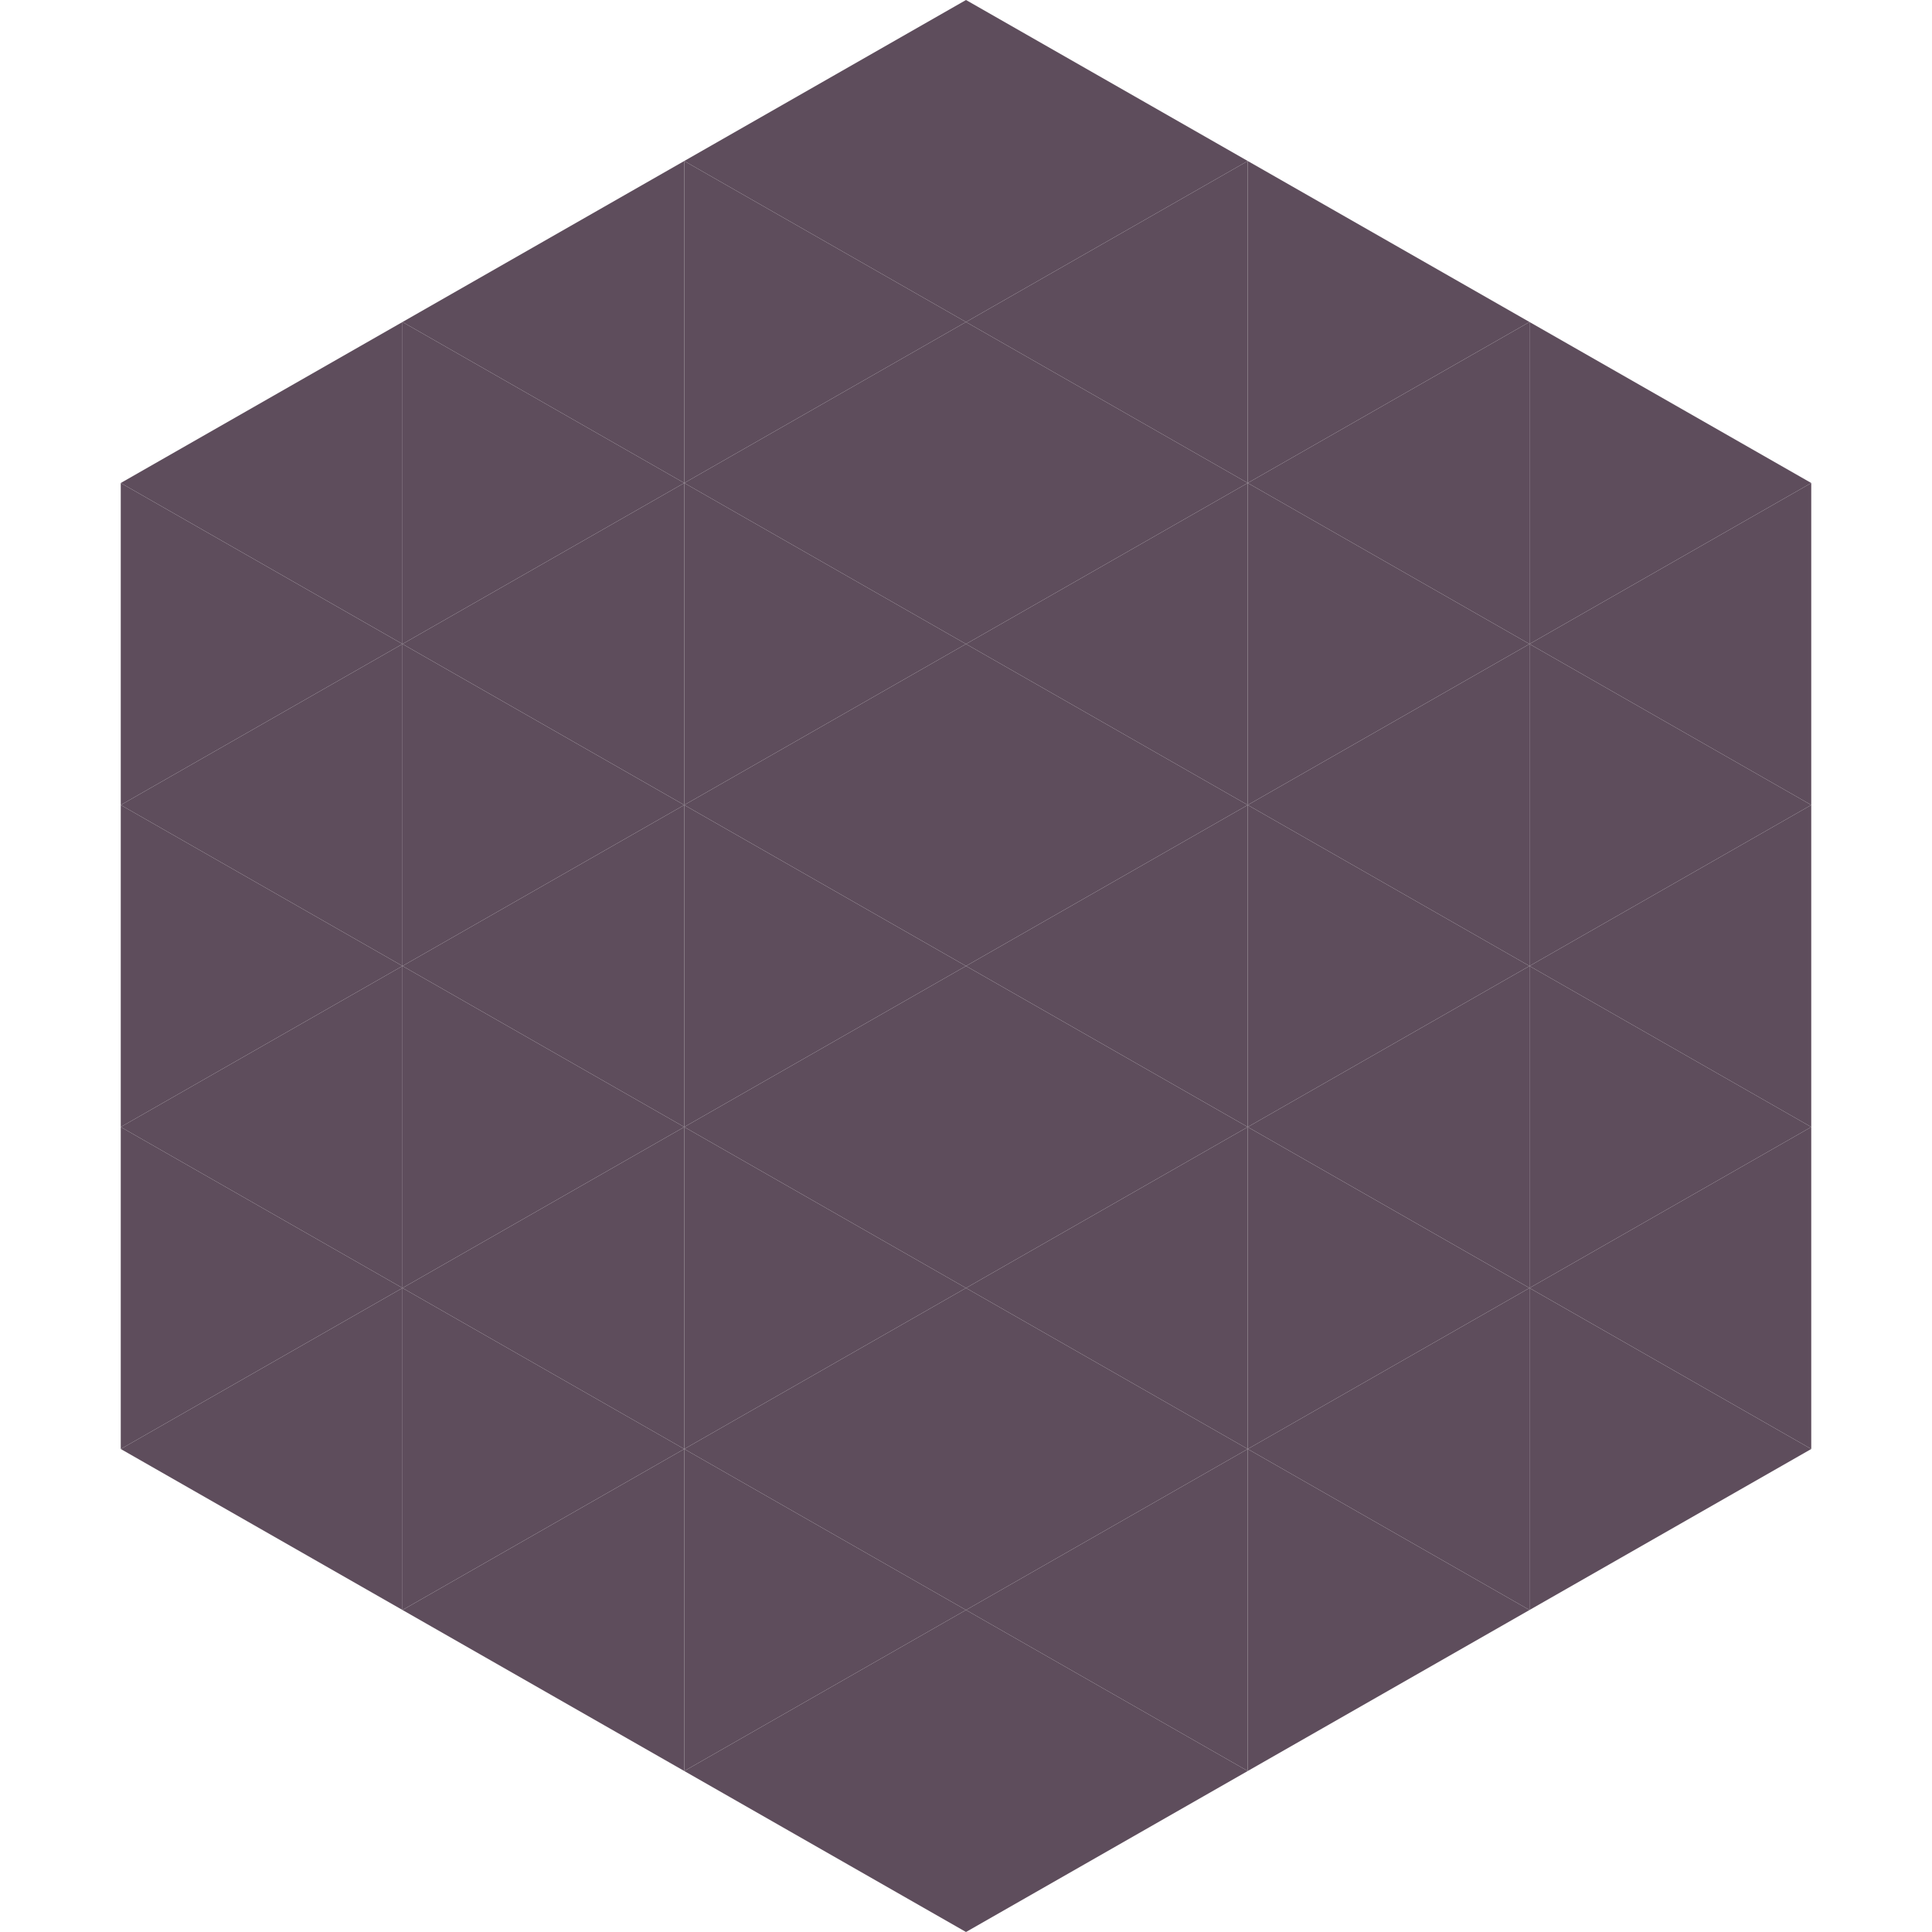
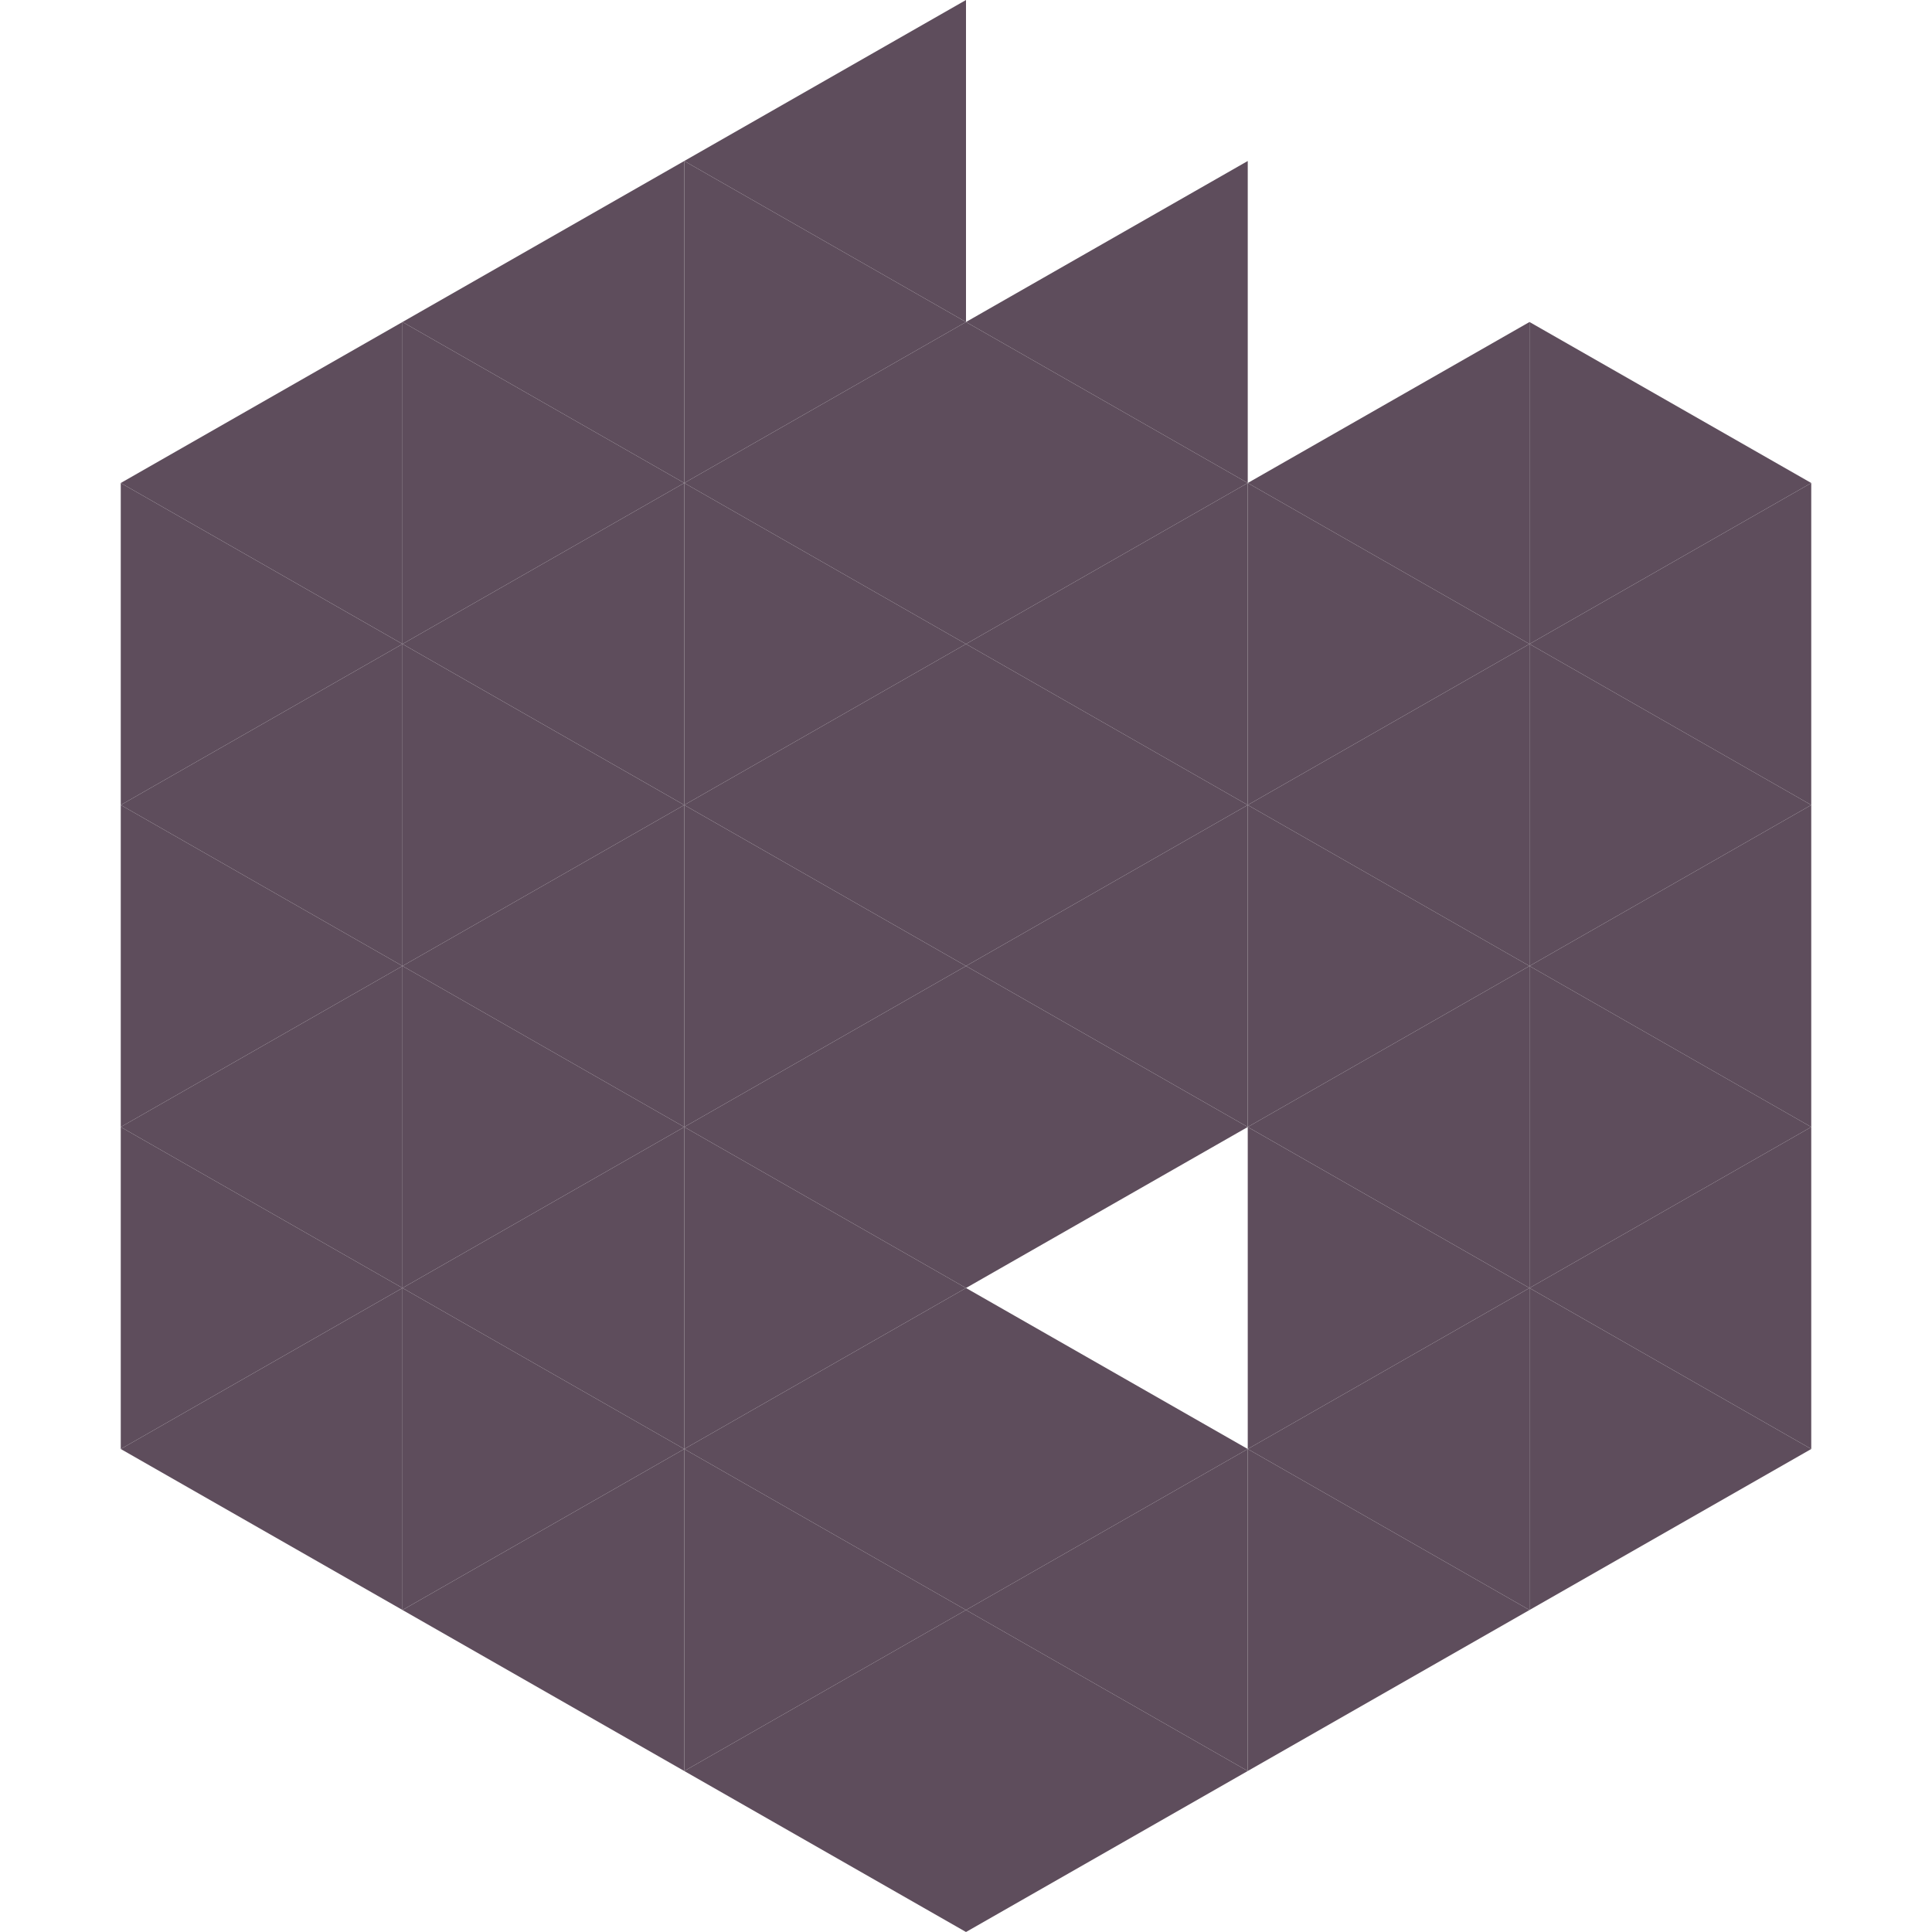
<svg xmlns="http://www.w3.org/2000/svg" width="240" height="240">
  <polygon points="50,40 15,60 50,80" style="fill:rgb(94,77,92)" />
  <polygon points="190,40 225,60 190,80" style="fill:rgb(94,77,92)" />
  <polygon points="15,60 50,80 15,100" style="fill:rgb(94,77,92)" />
  <polygon points="225,60 190,80 225,100" style="fill:rgb(94,77,92)" />
  <polygon points="50,80 15,100 50,120" style="fill:rgb(94,77,92)" />
  <polygon points="190,80 225,100 190,120" style="fill:rgb(94,77,92)" />
  <polygon points="15,100 50,120 15,140" style="fill:rgb(94,77,92)" />
  <polygon points="225,100 190,120 225,140" style="fill:rgb(94,77,92)" />
  <polygon points="50,120 15,140 50,160" style="fill:rgb(94,77,92)" />
  <polygon points="190,120 225,140 190,160" style="fill:rgb(94,77,92)" />
  <polygon points="15,140 50,160 15,180" style="fill:rgb(94,77,92)" />
  <polygon points="225,140 190,160 225,180" style="fill:rgb(94,77,92)" />
  <polygon points="50,160 15,180 50,200" style="fill:rgb(94,77,92)" />
  <polygon points="190,160 225,180 190,200" style="fill:rgb(94,77,92)" />
  <polygon points="15,180 50,200 15,220" style="fill:rgb(255,255,255); fill-opacity:0" />
  <polygon points="225,180 190,200 225,220" style="fill:rgb(255,255,255); fill-opacity:0" />
  <polygon points="50,0 85,20 50,40" style="fill:rgb(255,255,255); fill-opacity:0" />
  <polygon points="190,0 155,20 190,40" style="fill:rgb(255,255,255); fill-opacity:0" />
  <polygon points="85,20 50,40 85,60" style="fill:rgb(94,77,92)" />
-   <polygon points="155,20 190,40 155,60" style="fill:rgb(94,77,92)" />
  <polygon points="50,40 85,60 50,80" style="fill:rgb(94,77,92)" />
  <polygon points="190,40 155,60 190,80" style="fill:rgb(94,77,92)" />
  <polygon points="85,60 50,80 85,100" style="fill:rgb(94,77,92)" />
  <polygon points="155,60 190,80 155,100" style="fill:rgb(94,77,92)" />
  <polygon points="50,80 85,100 50,120" style="fill:rgb(94,77,92)" />
  <polygon points="190,80 155,100 190,120" style="fill:rgb(94,77,92)" />
  <polygon points="85,100 50,120 85,140" style="fill:rgb(94,77,92)" />
  <polygon points="155,100 190,120 155,140" style="fill:rgb(94,77,92)" />
  <polygon points="50,120 85,140 50,160" style="fill:rgb(94,77,92)" />
  <polygon points="190,120 155,140 190,160" style="fill:rgb(94,77,92)" />
  <polygon points="85,140 50,160 85,180" style="fill:rgb(94,77,92)" />
  <polygon points="155,140 190,160 155,180" style="fill:rgb(94,77,92)" />
  <polygon points="50,160 85,180 50,200" style="fill:rgb(94,77,92)" />
  <polygon points="190,160 155,180 190,200" style="fill:rgb(94,77,92)" />
  <polygon points="85,180 50,200 85,220" style="fill:rgb(94,77,92)" />
  <polygon points="155,180 190,200 155,220" style="fill:rgb(94,77,92)" />
  <polygon points="120,0 85,20 120,40" style="fill:rgb(94,77,92)" />
-   <polygon points="120,0 155,20 120,40" style="fill:rgb(94,77,92)" />
  <polygon points="85,20 120,40 85,60" style="fill:rgb(94,77,92)" />
  <polygon points="155,20 120,40 155,60" style="fill:rgb(94,77,92)" />
  <polygon points="120,40 85,60 120,80" style="fill:rgb(94,77,92)" />
  <polygon points="120,40 155,60 120,80" style="fill:rgb(94,77,92)" />
  <polygon points="85,60 120,80 85,100" style="fill:rgb(94,77,92)" />
  <polygon points="155,60 120,80 155,100" style="fill:rgb(94,77,92)" />
  <polygon points="120,80 85,100 120,120" style="fill:rgb(94,77,92)" />
  <polygon points="120,80 155,100 120,120" style="fill:rgb(94,77,92)" />
  <polygon points="85,100 120,120 85,140" style="fill:rgb(94,77,92)" />
  <polygon points="155,100 120,120 155,140" style="fill:rgb(94,77,92)" />
  <polygon points="120,120 85,140 120,160" style="fill:rgb(94,77,92)" />
  <polygon points="120,120 155,140 120,160" style="fill:rgb(94,77,92)" />
  <polygon points="85,140 120,160 85,180" style="fill:rgb(94,77,92)" />
-   <polygon points="155,140 120,160 155,180" style="fill:rgb(94,77,92)" />
  <polygon points="120,160 85,180 120,200" style="fill:rgb(94,77,92)" />
  <polygon points="120,160 155,180 120,200" style="fill:rgb(94,77,92)" />
  <polygon points="85,180 120,200 85,220" style="fill:rgb(94,77,92)" />
  <polygon points="155,180 120,200 155,220" style="fill:rgb(94,77,92)" />
  <polygon points="120,200 85,220 120,240" style="fill:rgb(94,77,92)" />
  <polygon points="120,200 155,220 120,240" style="fill:rgb(94,77,92)" />
  <polygon points="85,220 120,240 85,260" style="fill:rgb(255,255,255); fill-opacity:0" />
  <polygon points="155,220 120,240 155,260" style="fill:rgb(255,255,255); fill-opacity:0" />
</svg>